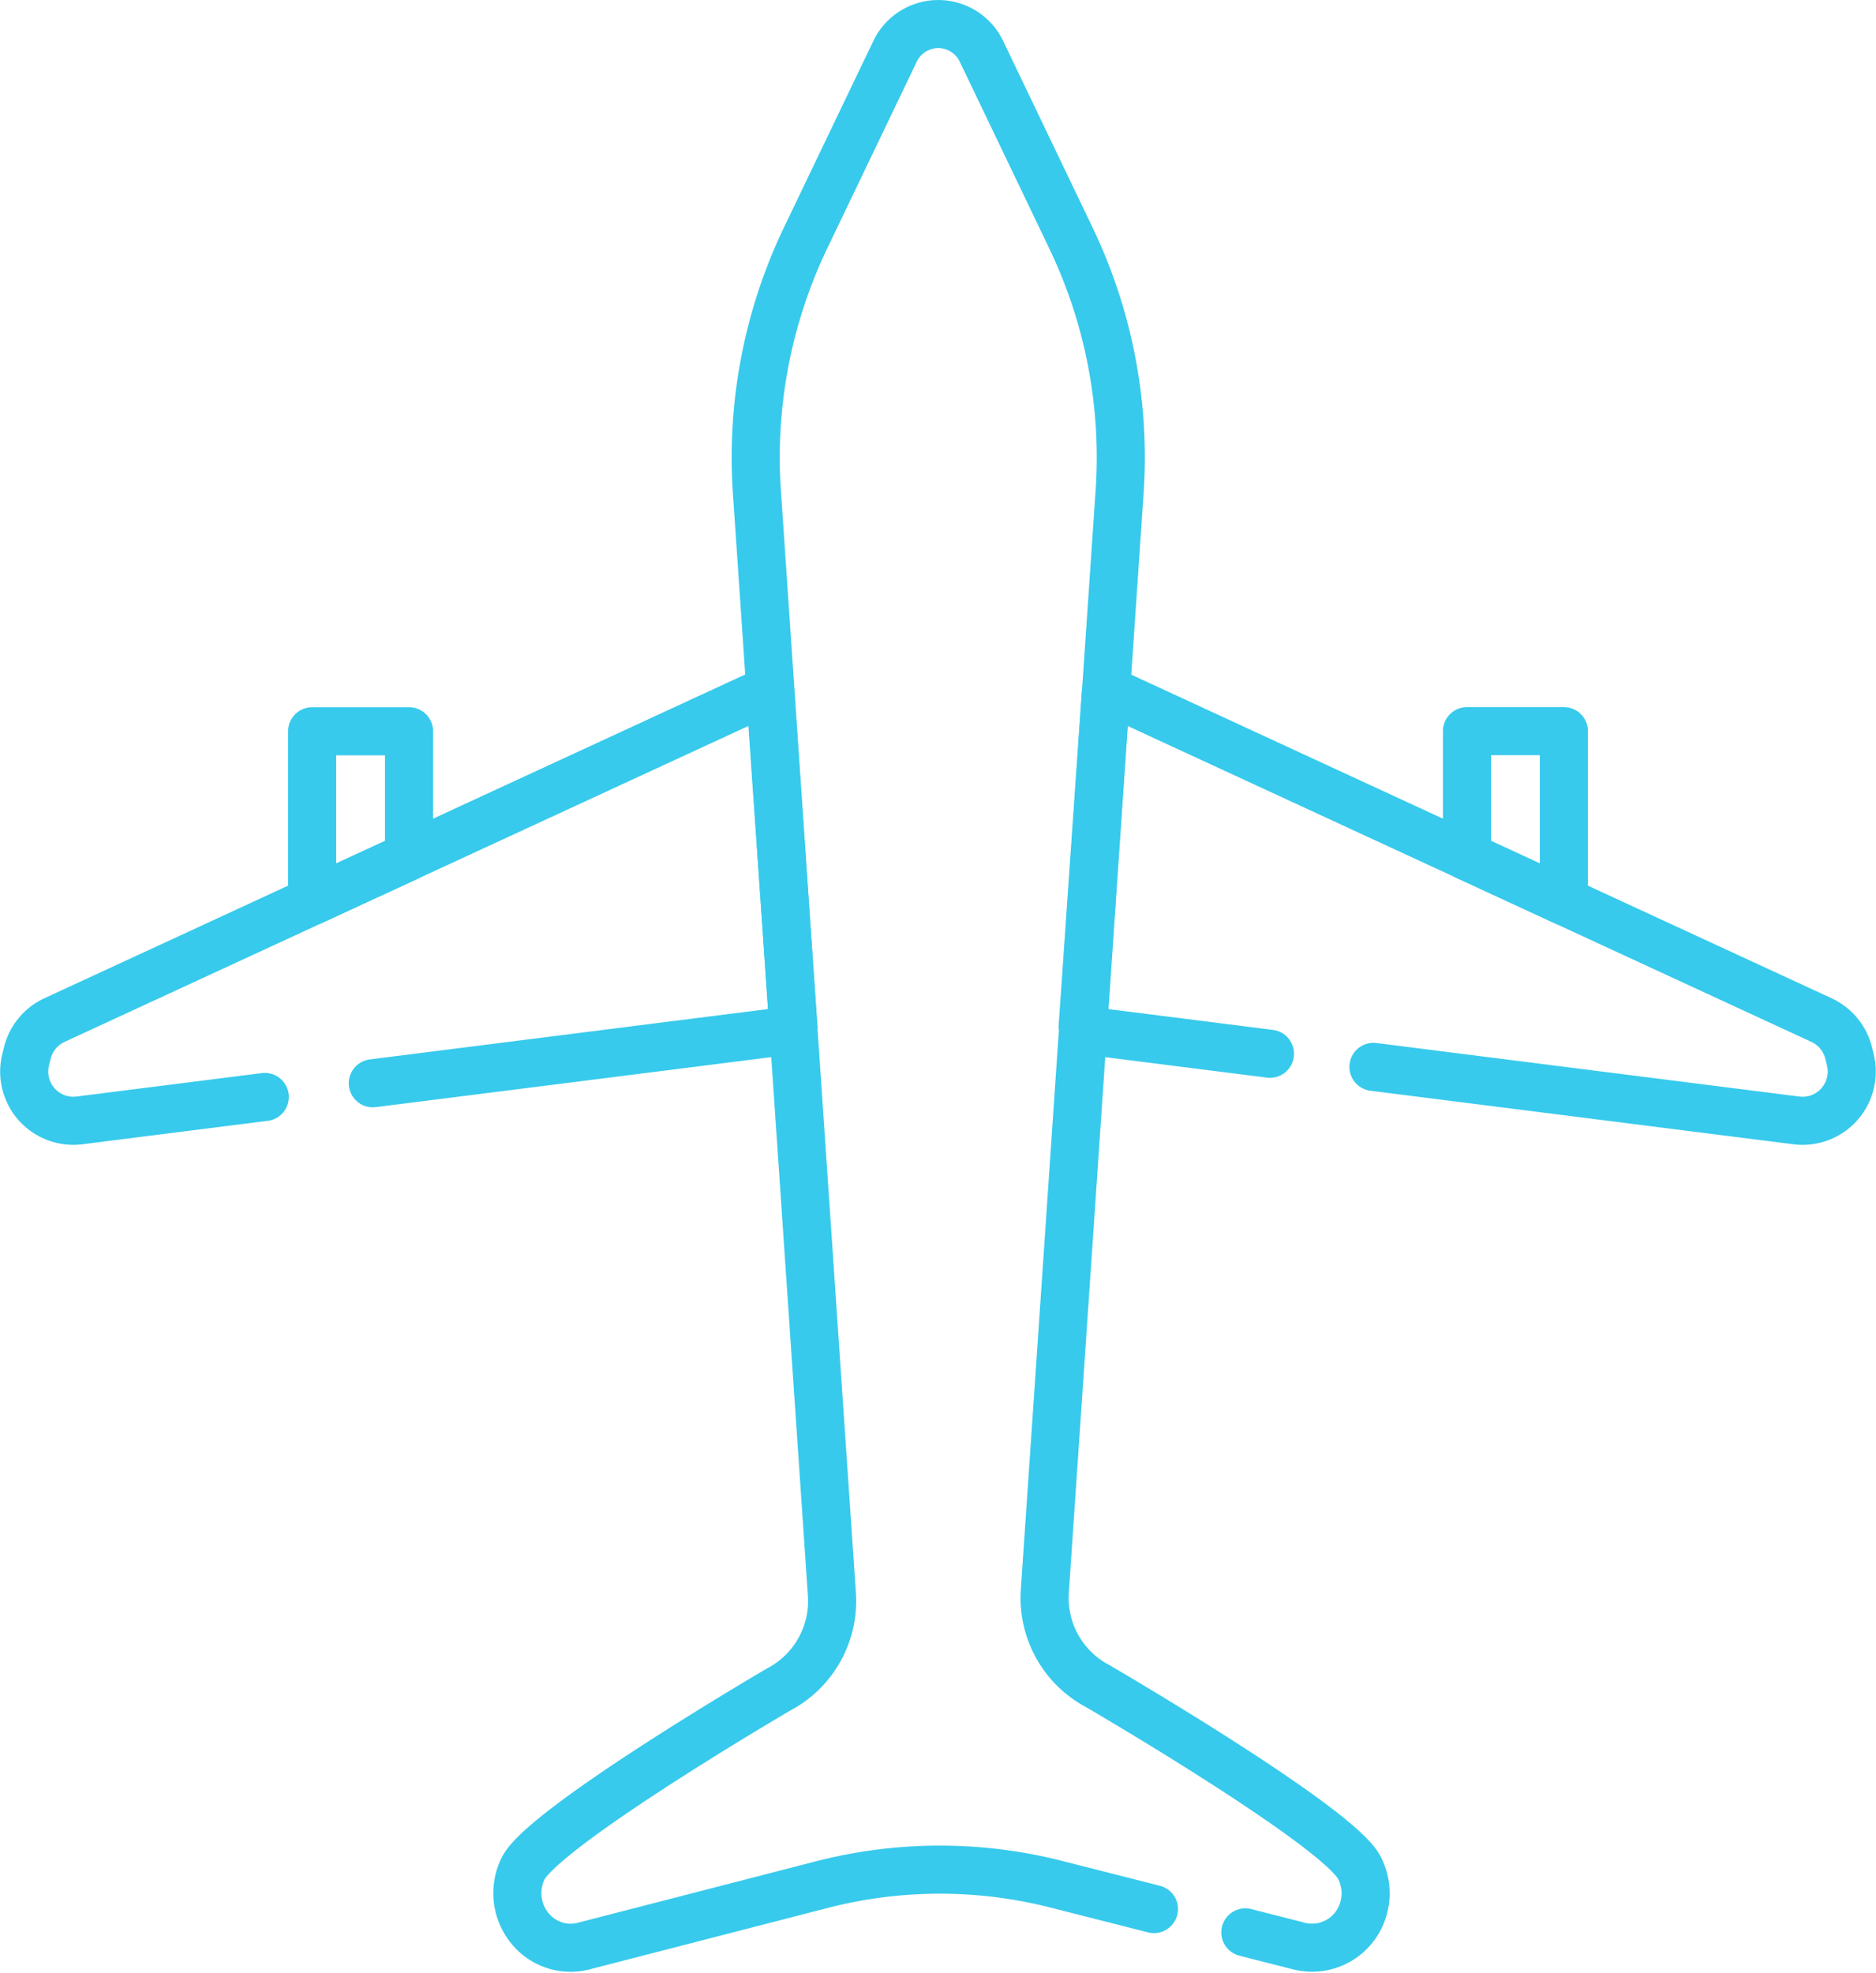
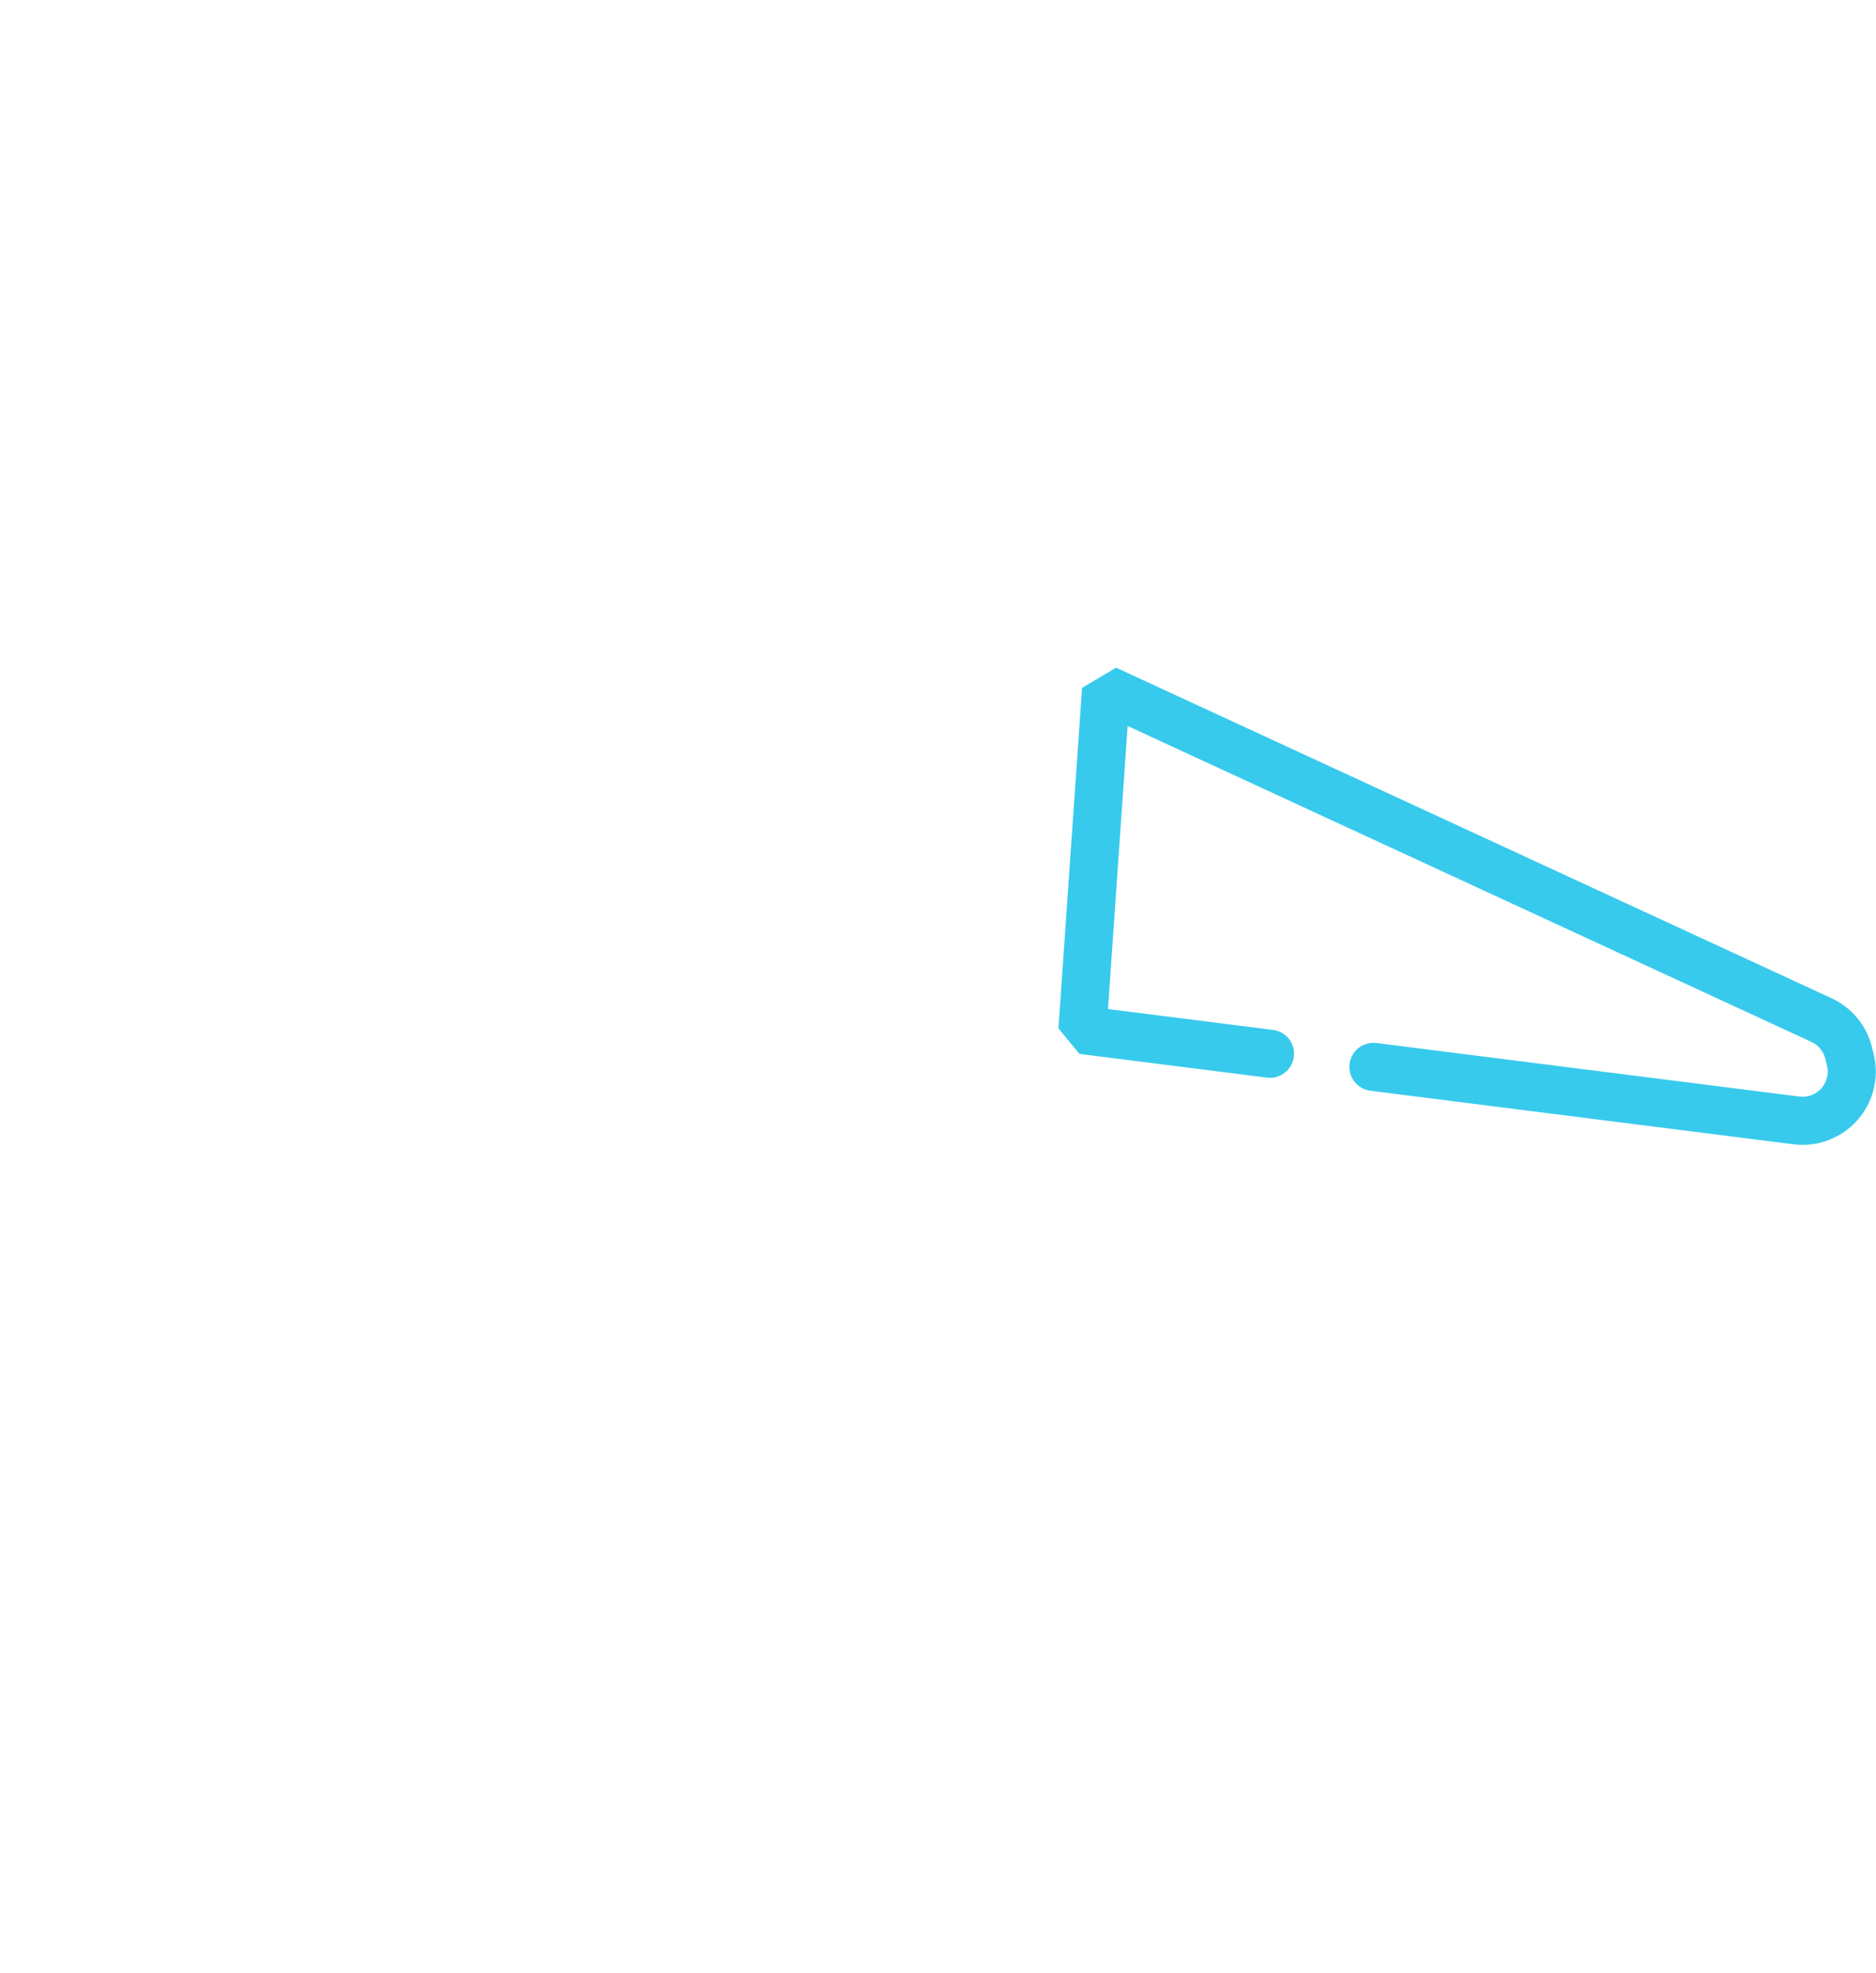
<svg xmlns="http://www.w3.org/2000/svg" viewBox="0 0 78.023 82.051">
  <g fill="none">
-     <path d="M1.012 1h76v80h-76z" data-name="Rectangle 1149" />
    <g stroke="#37caec" stroke-linecap="round" stroke-width="2" data-name="Groupe 4131">
-       <path d="m51.794 80.36 2.248.573a2.218 2.218 0 0 0 2.655-1.533 2.293 2.293 0 0 0-.156-1.718c-.845-1.717-10.87-7.554-10.87-7.554a4.15 4.15 0 0 1-2.215-3.983l3.108-45.682a21.1 21.1 0 0 0-2.018-10.552l-3.718-7.757a1.991 1.991 0 0 0-3.612 0l-3.719 7.757a21.114 21.114 0 0 0-2.017 10.554l3.117 45.812a4.154 4.154 0 0 1-2.215 3.983s-9.788 5.723-10.631 7.454h0a2.311 2.311 0 0 0 .414 2.618 2.172 2.172 0 0 0 2.1.6l9.915-2.558a19.638 19.638 0 0 1 9.764-.013l4.048 1.029" data-name="Tracé 3145" />
      <path stroke-linejoin="bevel" d="m52.818 43.822-7.8-.987.983-14.161 29.762 13.75a2.056 2.056 0 0 1 1.127 1.383l.058.24a2.046 2.046 0 0 1-2.2 2.551l-17.626-2.231" data-name="Tracé 3146" />
-       <path stroke-linejoin="bevel" d="m15.506 45.049 17.5-2.213-.982-14.162-29.766 13.75a2.054 2.054 0 0 0-1.126 1.382l-.059.241a2.045 2.045 0 0 0 2.2 2.55l7.739-.979" data-name="Tracé 3147" />
-       <path stroke-linejoin="round" d="M17.012 35.61v-5.2h-4.03v7.06Z" data-name="Tracé 3148" />
-       <path stroke-linejoin="round" d="M65.042 37.47v-7.065h-4.03v5.205Z" data-name="Tracé 3149" />
    </g>
  </g>
</svg>